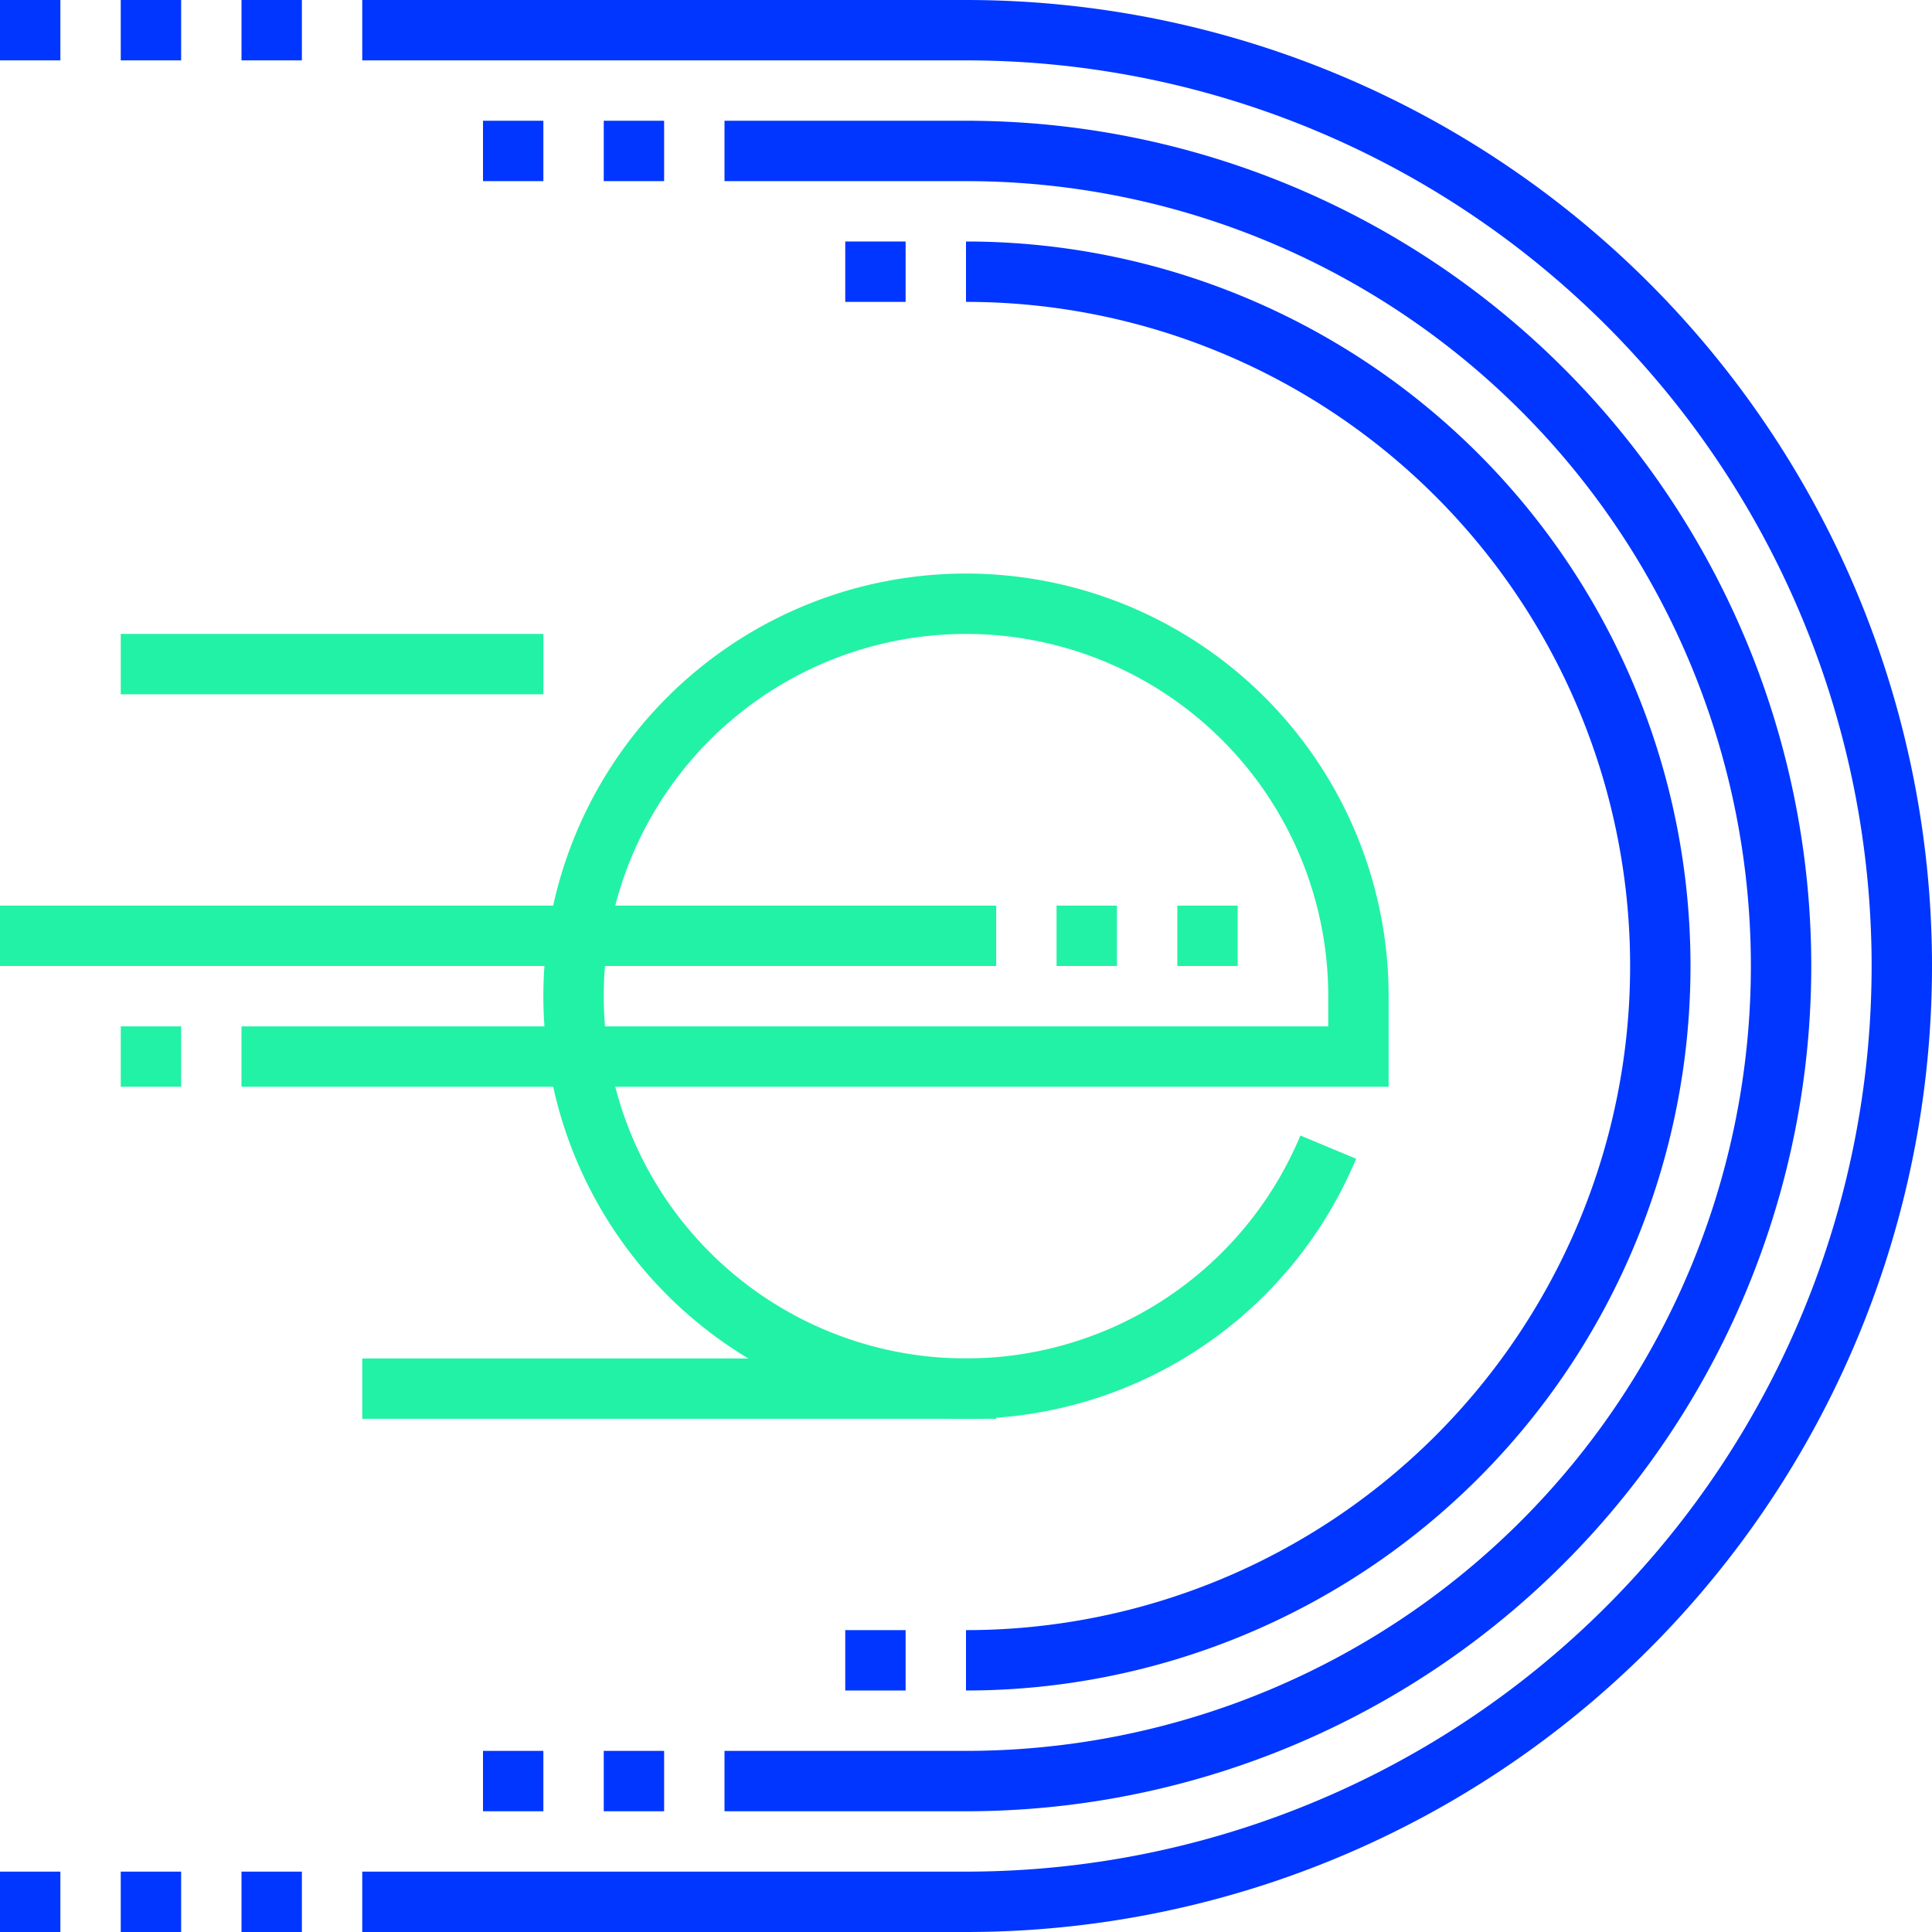
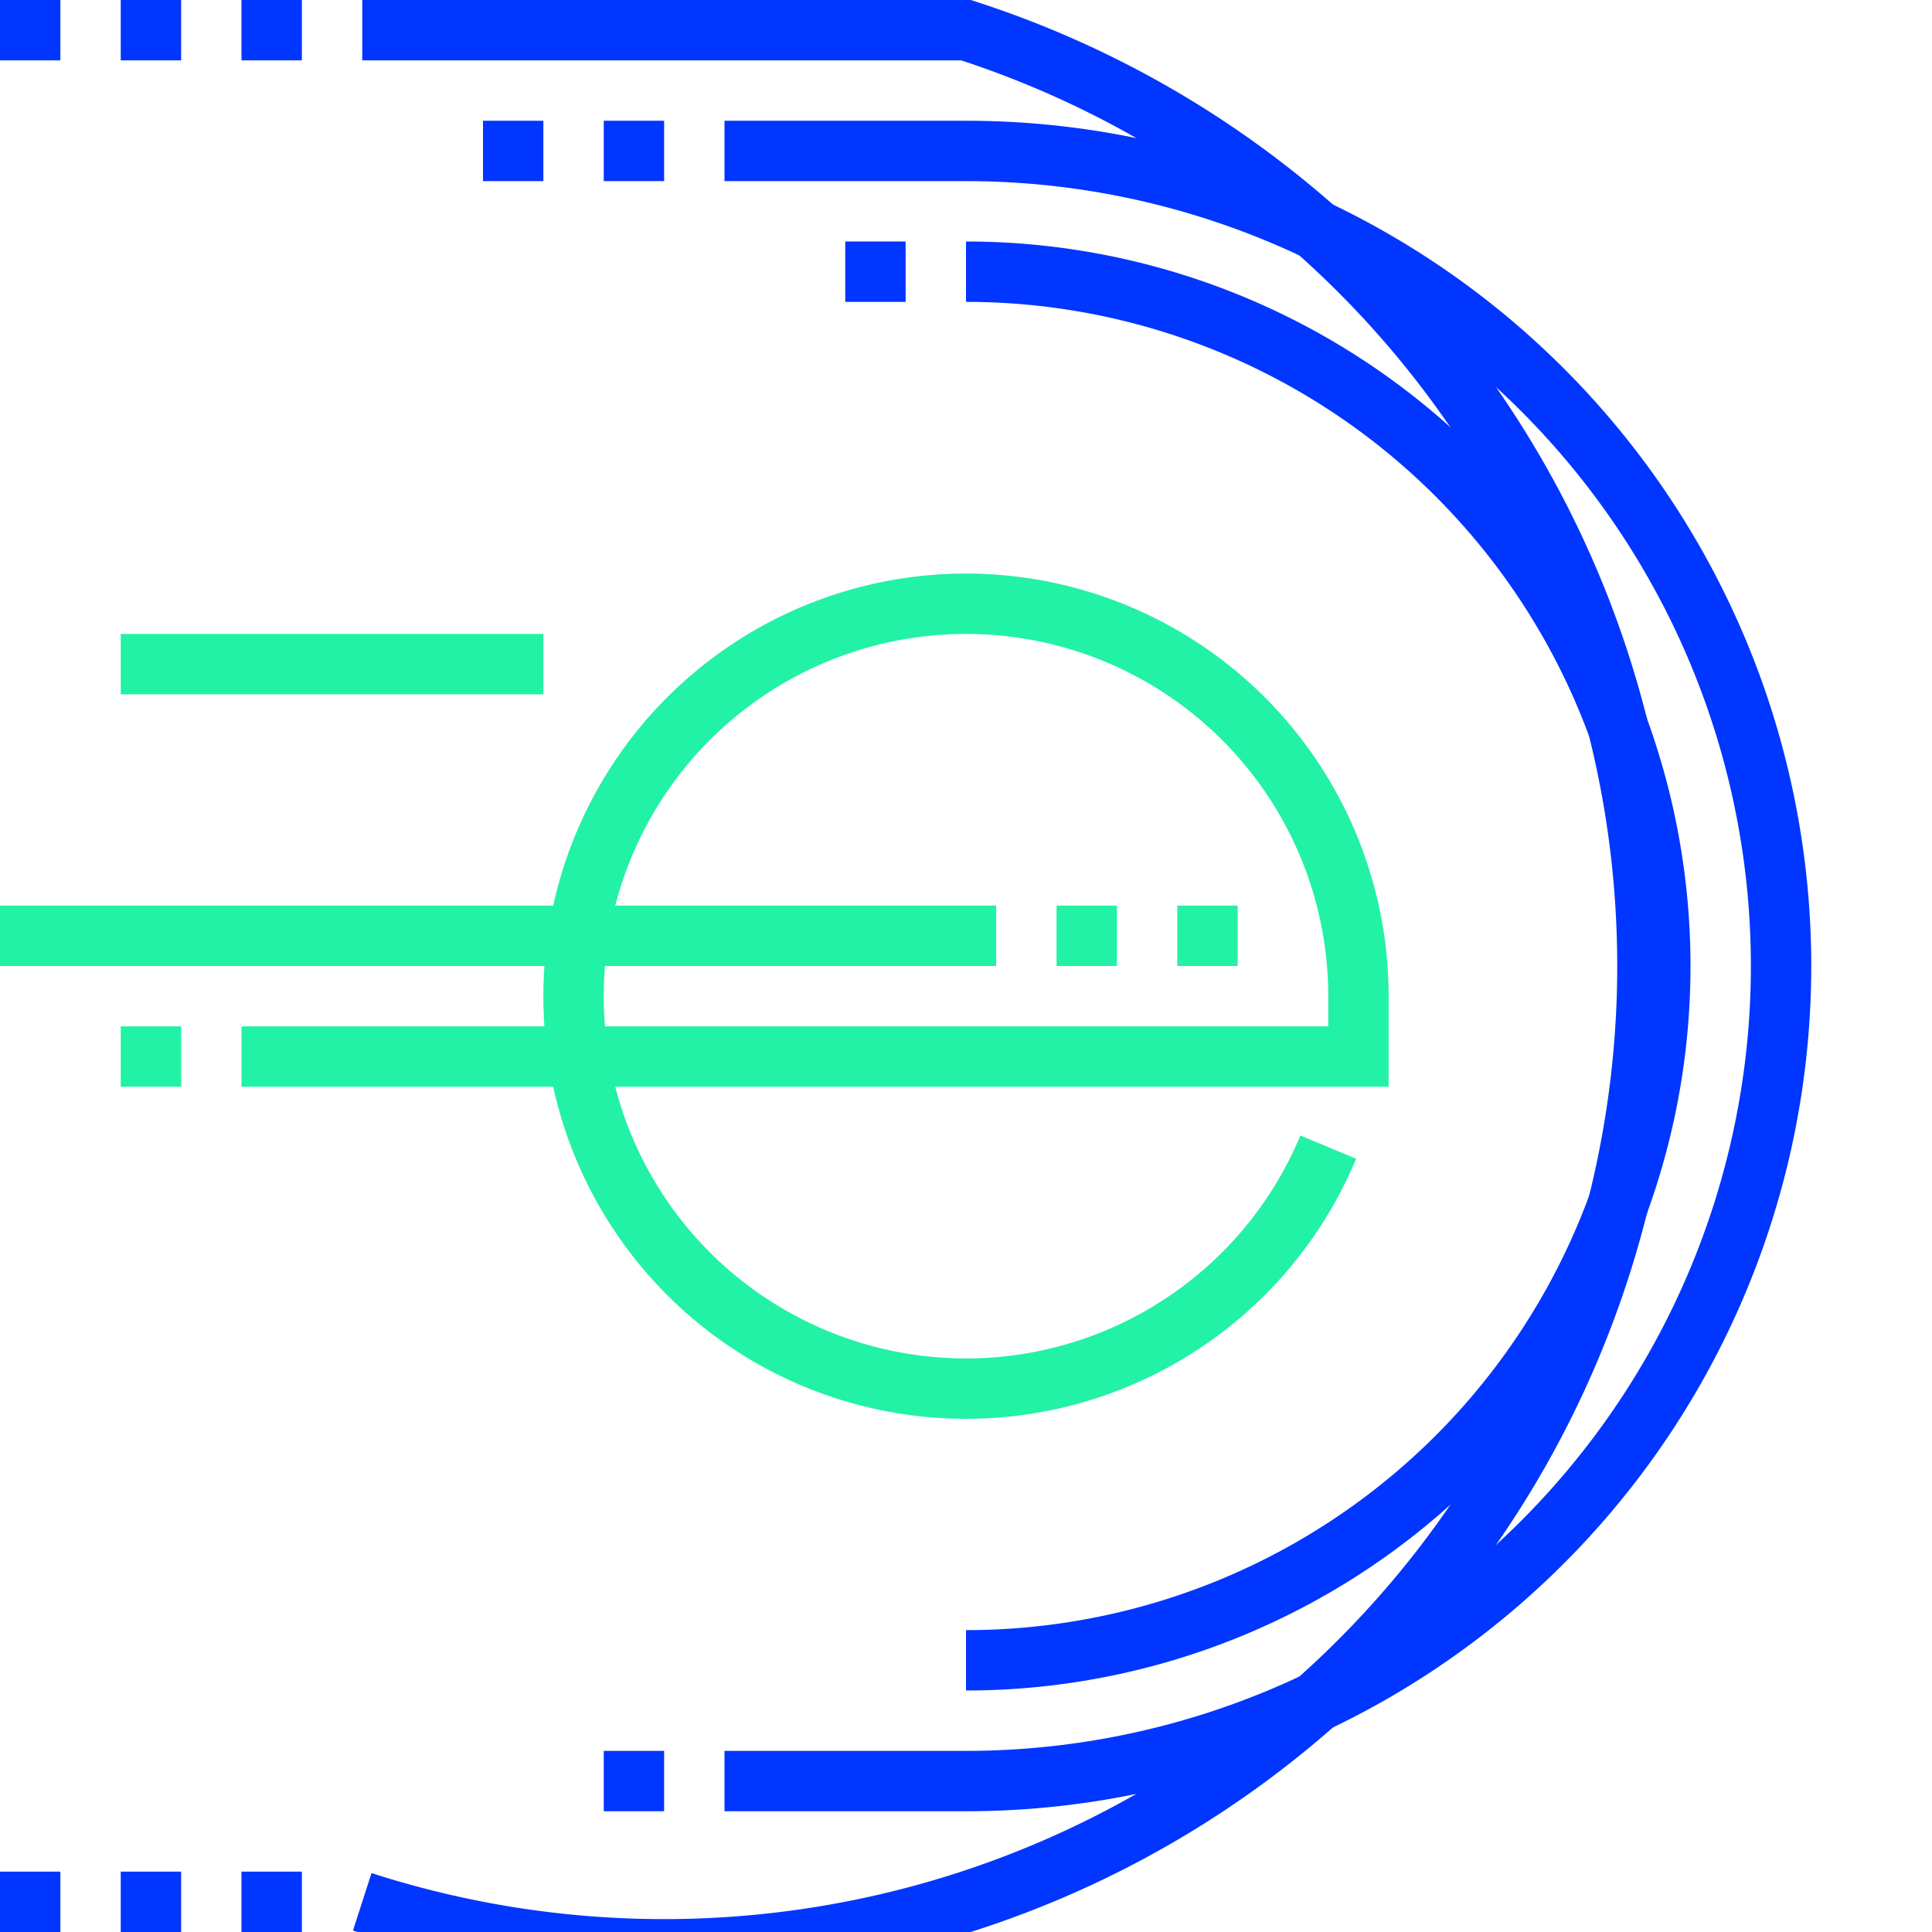
<svg xmlns="http://www.w3.org/2000/svg" width="128" height="128" viewBox="0 0 128 128">
  <defs>
    <style> .cls-1, .cls-2 { fill: none; stroke-miterlimit: 10; stroke-width: 4px; } .cls-1 { stroke: #0036ff; } .cls-2 { stroke: #22f2a6; } </style>
  </defs>
  <g id="Layer_2" data-name="Layer 2">
    <g id="Layer_1-2" data-name="Layer 1">
      <g>
        <line class="cls-1" x1="20" y1="126" x2="16" y2="126" />
        <line class="cls-1" x1="12" y1="126" x2="8" y2="126" />
        <line class="cls-1" x1="4" y1="126" y2="126" />
        <path class="cls-1" d="M64,118A54,54,0,0,0,64,10" />
        <line class="cls-1" x1="20" y1="2" x2="16" y2="2" />
        <line class="cls-1" x1="12" y1="2" x2="8" y2="2" />
        <line class="cls-1" x1="44" y1="10" x2="40" y2="10" />
        <line class="cls-1" x1="60" y1="18" x2="56" y2="18" />
-         <line class="cls-1" x1="60" y1="110" x2="56" y2="110" />
        <line class="cls-1" x1="36" y1="10" x2="32" y2="10" />
        <line class="cls-1" x1="44" y1="118" x2="40" y2="118" />
-         <line class="cls-1" x1="36" y1="118" x2="32" y2="118" />
        <line class="cls-1" x1="4" y1="2" y2="2" />
-         <path class="cls-1" d="M24,126H64A62,62,0,0,0,64,2H24" />
+         <path class="cls-1" d="M24,126A62,62,0,0,0,64,2H24" />
        <line class="cls-1" x1="64" y1="10" x2="48" y2="10" />
        <line class="cls-1" x1="64" y1="118" x2="48" y2="118" />
        <path class="cls-1" d="M64,18a46,46,0,0,1,0,92" />
        <path class="cls-2" d="M88,76a26,26,0,1,1,2-10v4H16" />
        <line class="cls-2" x1="66" y1="62" y2="62" />
        <line class="cls-2" x1="82" y1="62" x2="78" y2="62" />
        <line class="cls-2" x1="74" y1="62" x2="70" y2="62" />
        <line class="cls-2" x1="12" y1="70" x2="8" y2="70" />
        <line class="cls-2" x1="36" y1="44" x2="8" y2="44" />
-         <line class="cls-2" x1="66" y1="92" x2="24" y2="92" />
      </g>
    </g>
  </g>
</svg>